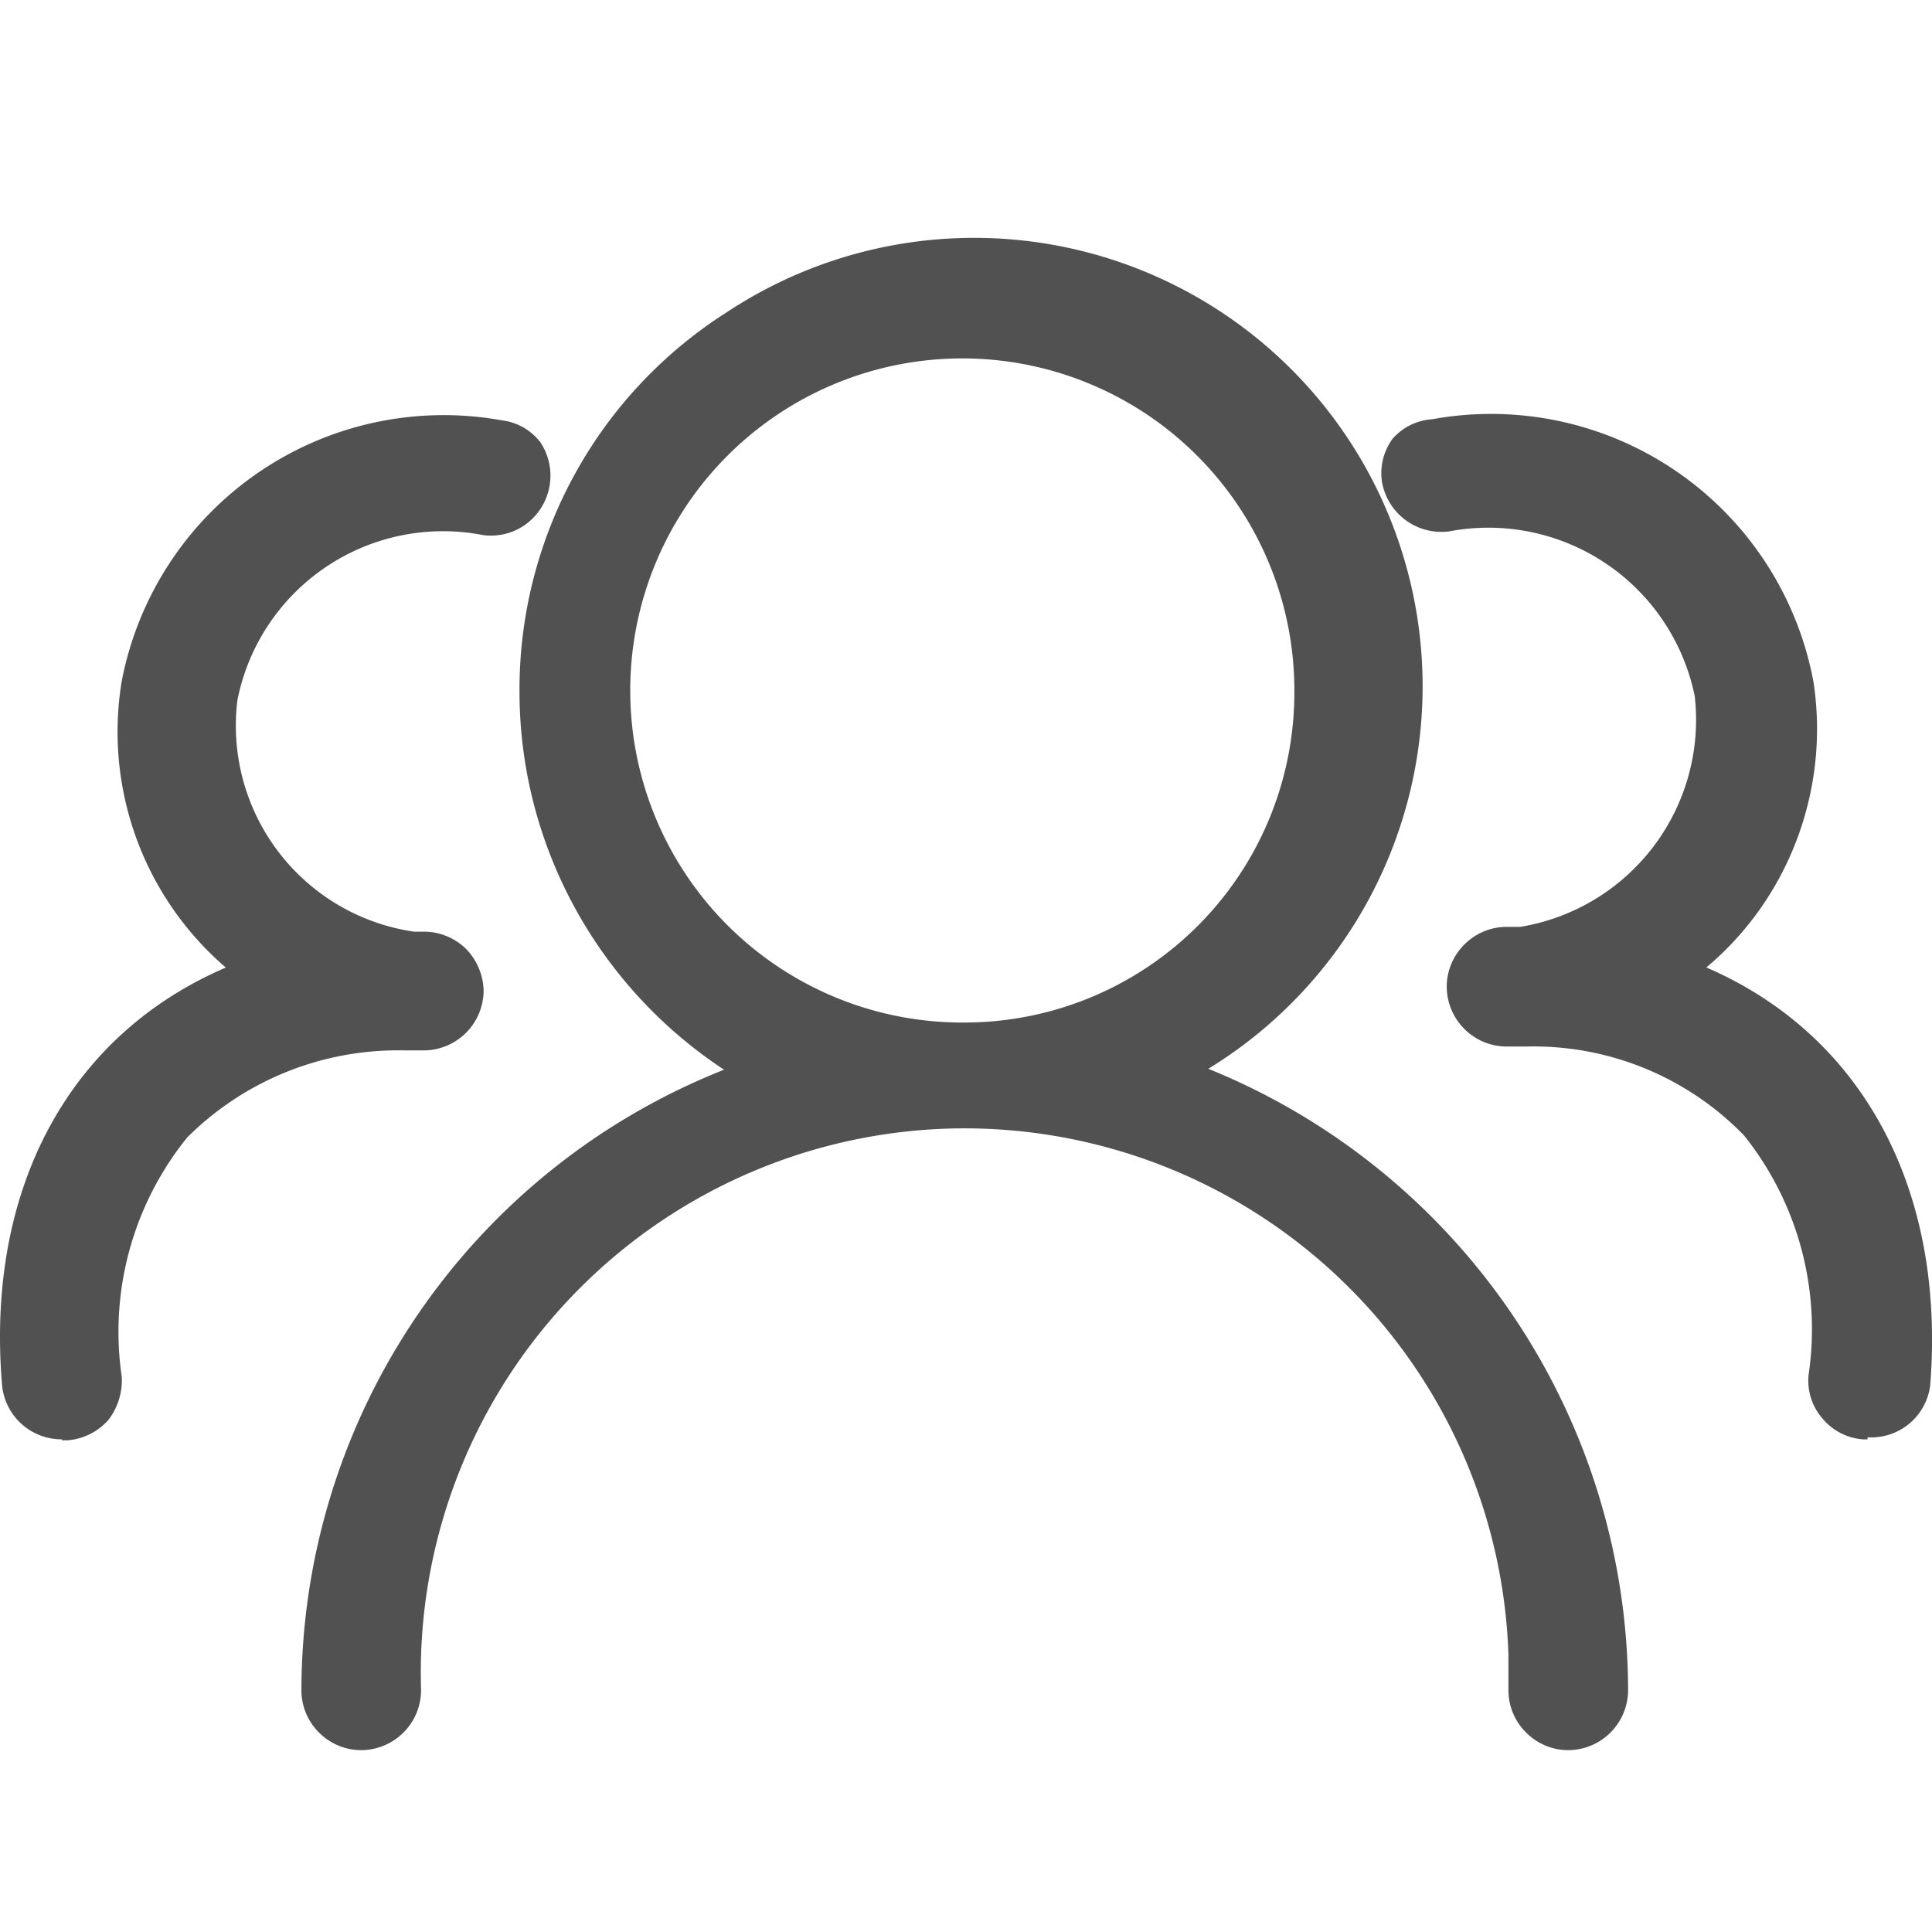
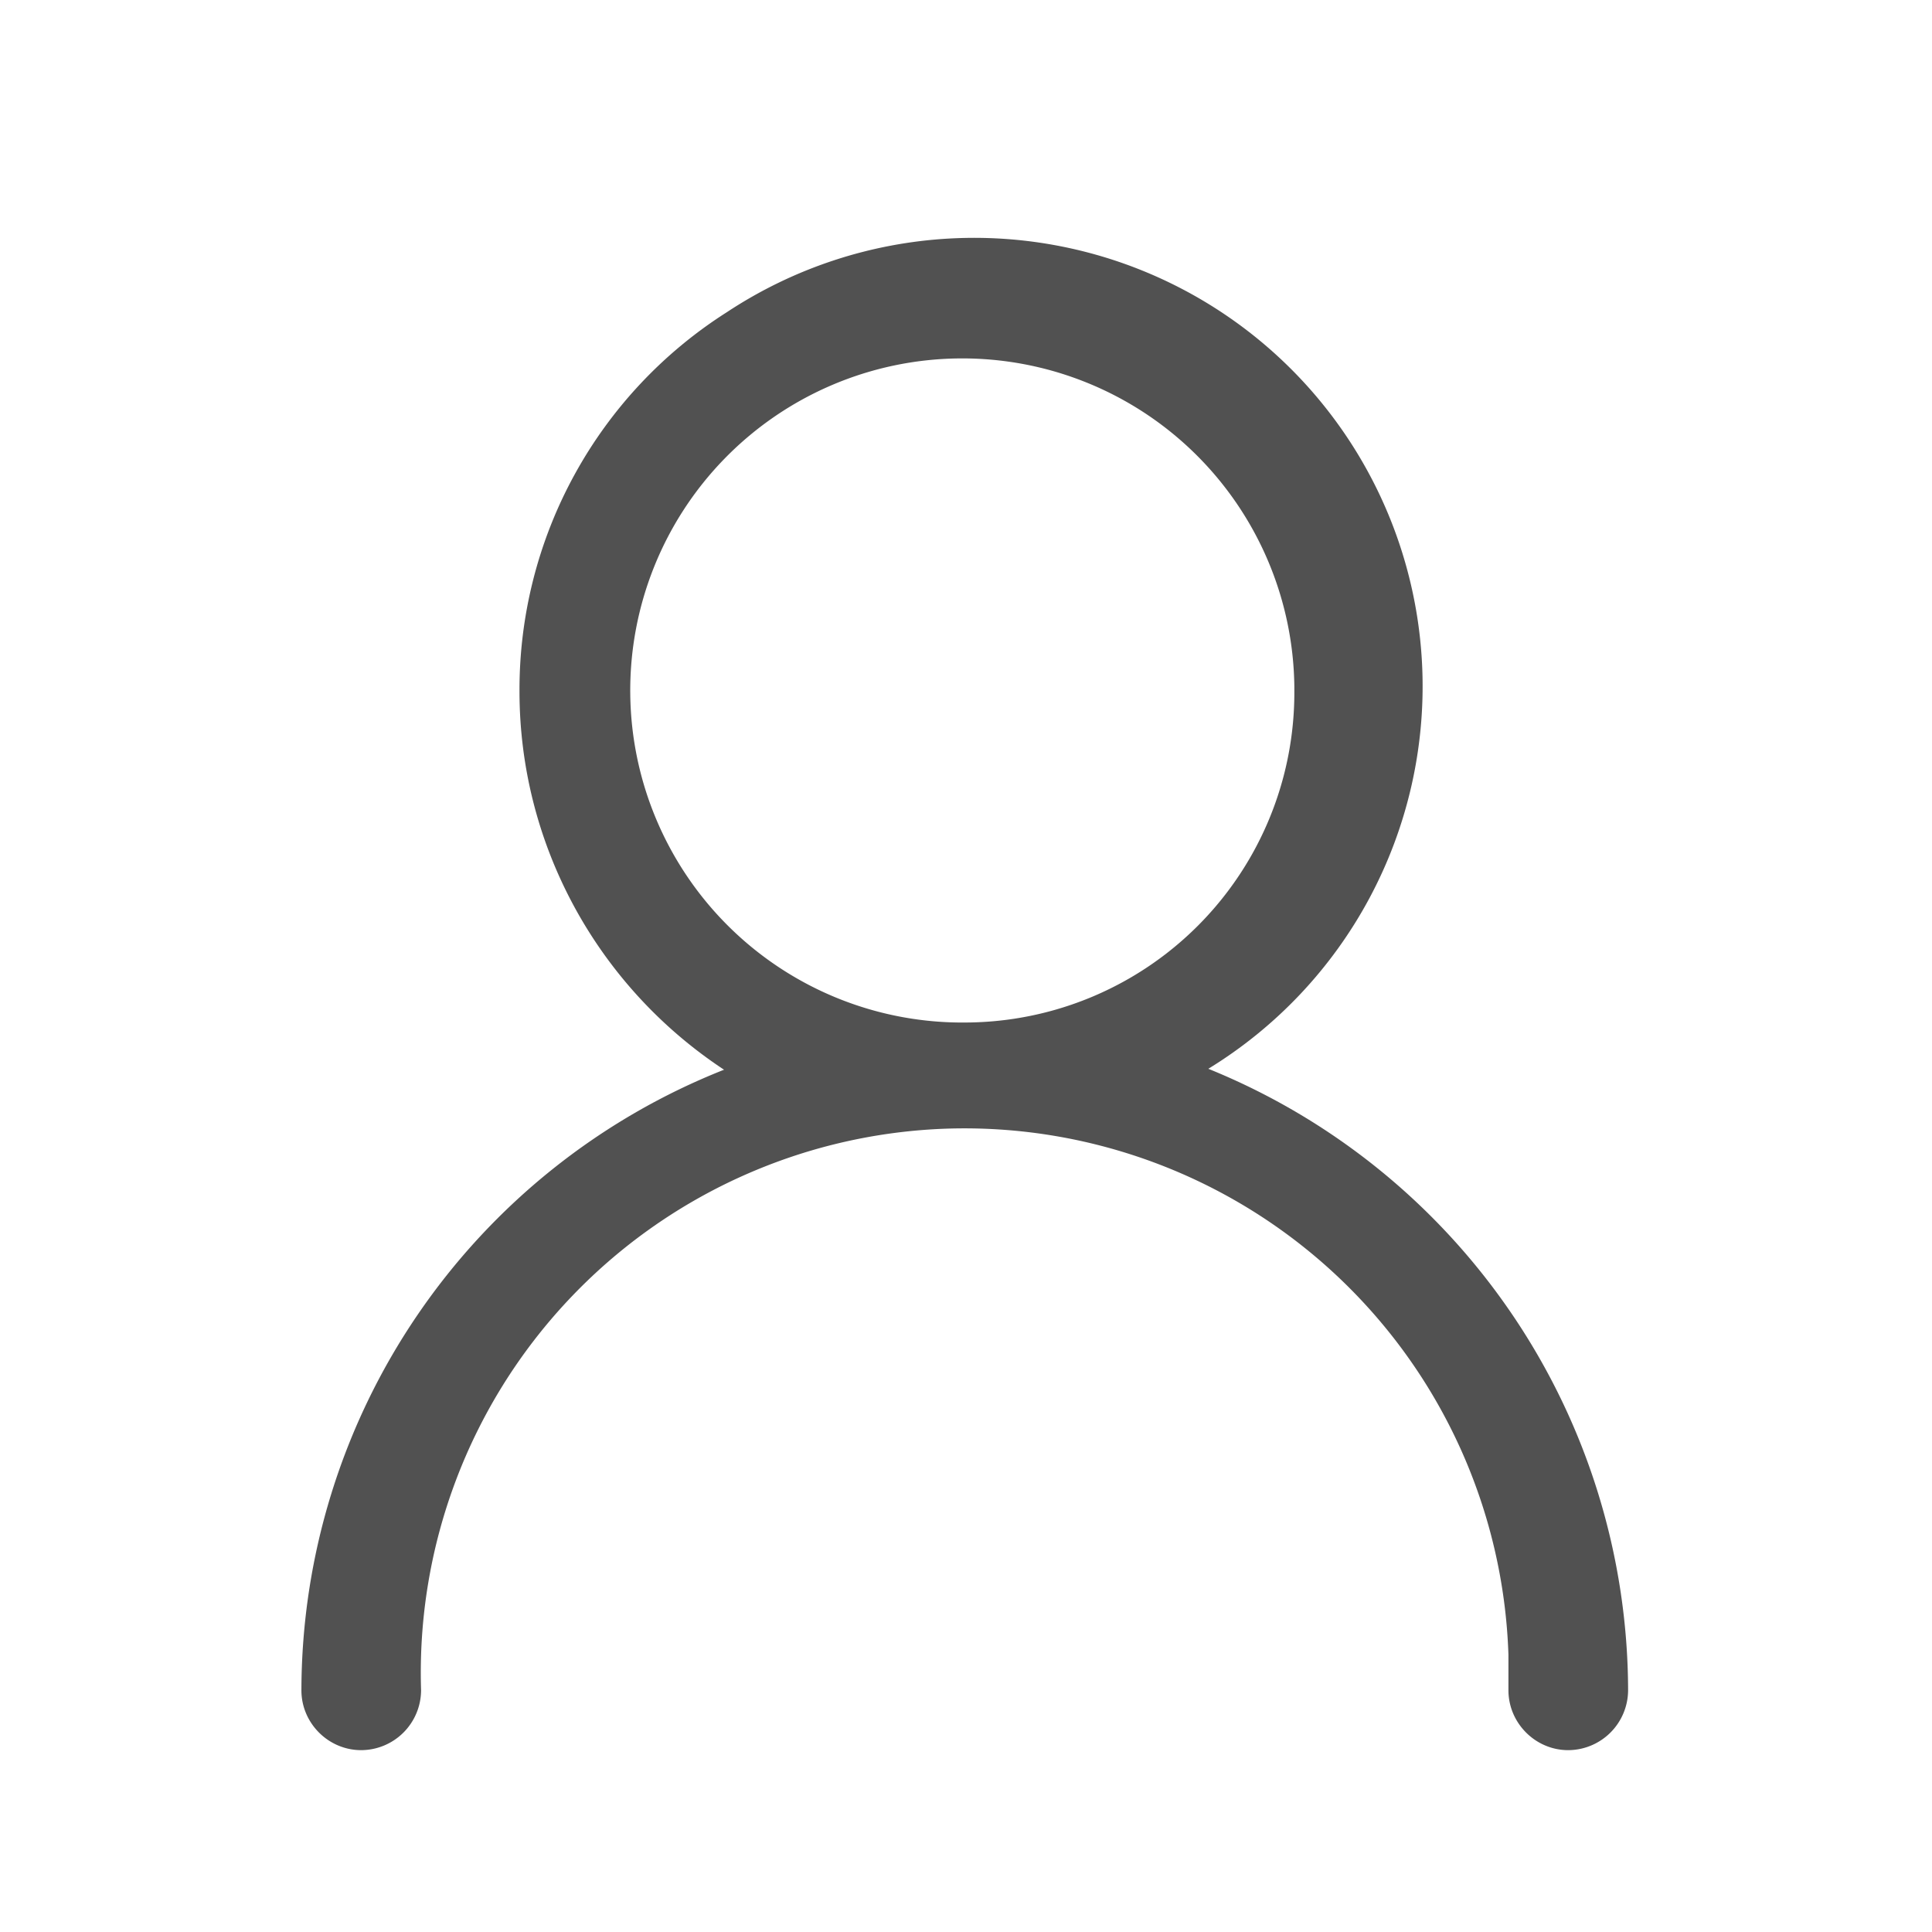
<svg xmlns="http://www.w3.org/2000/svg" t="1677376973648" class="icon" viewBox="0 0 1024 1024" version="1.1" p-id="5663" width="16" height="16">
-   <path d="M640.461 566.464A237.696 237.696 0 1 0 385.293 165.44a236.992 236.992 0 0 0-109.952 201.024c0 80.832 40.96 156.032 108.416 200.512a354.368 354.368 0 0 0-224 328.96c0 17.344 14.272 31.68 31.68 31.68a31.872 31.872 0 0 0 31.744-31.744A288.512 288.512 0 0 1 501.773 598.208a288.512 288.512 0 0 1 297.728 278.784v18.88c0 17.408 14.336 31.744 31.68 31.744a31.872 31.872 0 0 0 31.744-31.744 356.288 356.288 0 0 0-222.528-329.408z m-128.384-24.512a176 176 0 1 1 173.952-178.048v2.048A174.848 174.848 0 0 1 512.013 541.952z" fill="#515151" p-id="5664" />
-   <path d="M32.781 762.88a31.68 31.68 0 0 1-31.68-28.608C-7.667 630.4 36.365 548.608 119.693 512.832a164.736 164.736 0 0 1-55.232-151.488 173.76 173.76 0 0 1 201.536-138.56c8.192 1.024 15.36 5.12 20.48 11.712a32 32 0 0 1-8.704 44.032 31.488 31.488 0 0 1-21.504 5.12 111.104 111.104 0 0 0-130.432 87.424A110.336 110.336 0 0 0 219.533 493.824h5.632c8.128 0 16.32 3.584 21.952 9.216a32.832 32.832 0 0 1 9.216 22.016 31.872 31.872 0 0 1-31.68 31.68h-10.24a158.208 158.208 0 0 0-115.136 46.08 163.84 163.84 0 0 0-34.752 126.848 34.304 34.304 0 0 1-7.168 23.04 32.32 32.32 0 0 1-21.504 10.688H32.781v-0.512z m957.056 0h-2.56a30.848 30.848 0 0 1-21.504-11.264 30.464 30.464 0 0 1-7.168-23.04 164.608 164.608 0 0 0-34.24-126.784 155.52 155.52 0 0 0-115.584-47.104h-10.24a31.872 31.872 0 0 1-31.744-31.68c0-17.408 14.336-31.744 31.744-31.744h7.168a111.232 111.232 0 0 0 92.544-122.24 111.616 111.616 0 0 0-129.92-87.424 31.936 31.936 0 0 1-35.84-26.112 30.72 30.72 0 0 1 5.696-23.04 30.528 30.528 0 0 1 20.928-10.24 173.824 173.824 0 0 1 202.048 139.136c8.704 56.832-12.8 114.56-56.768 151.424 82.88 35.84 126.848 117.632 118.656 221.44a31.488 31.488 0 0 1-31.168 27.648h-2.048v1.024z" fill="#515151" p-id="5665" />
+   <path d="M640.461 566.464A237.696 237.696 0 1 0 385.293 165.44a236.992 236.992 0 0 0-109.952 201.024c0 80.832 40.96 156.032 108.416 200.512a354.368 354.368 0 0 0-224 328.96c0 17.344 14.272 31.68 31.68 31.68a31.872 31.872 0 0 0 31.744-31.744A288.512 288.512 0 0 1 501.773 598.208a288.512 288.512 0 0 1 297.728 278.784v18.88c0 17.408 14.336 31.744 31.68 31.744a31.872 31.872 0 0 0 31.744-31.744 356.288 356.288 0 0 0-222.528-329.408z m-128.384-24.512a176 176 0 1 1 173.952-178.048v2.048A174.848 174.848 0 0 1 512.013 541.952" fill="#515151" p-id="5664" />
</svg>